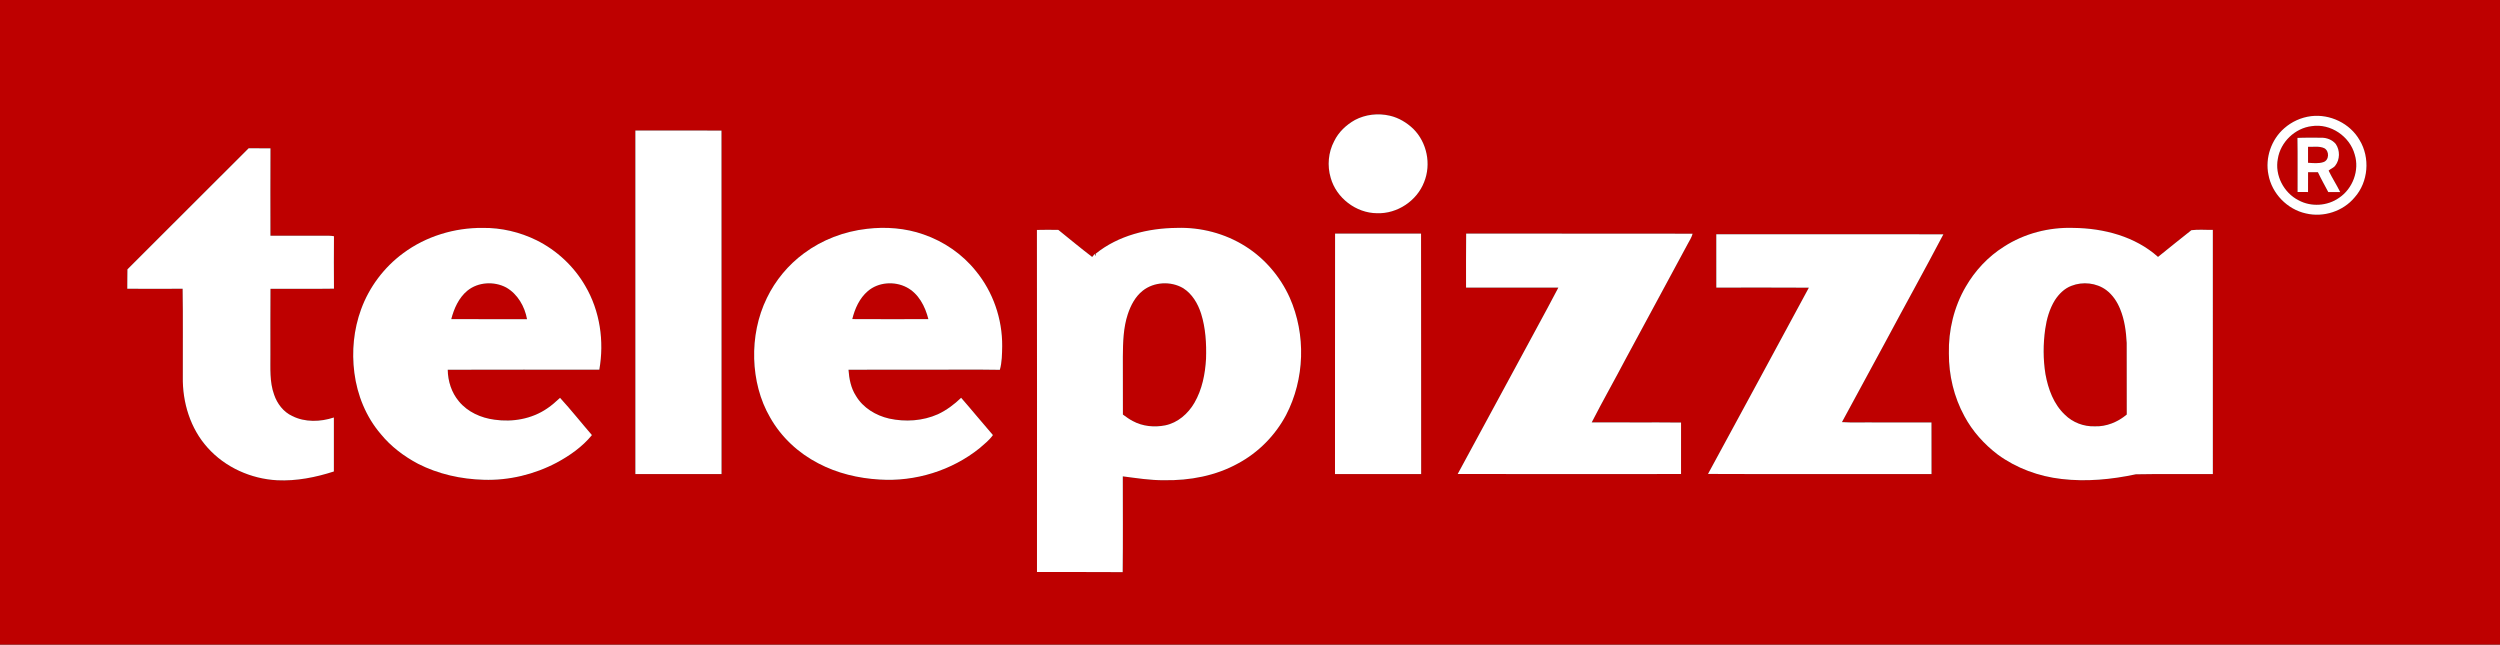
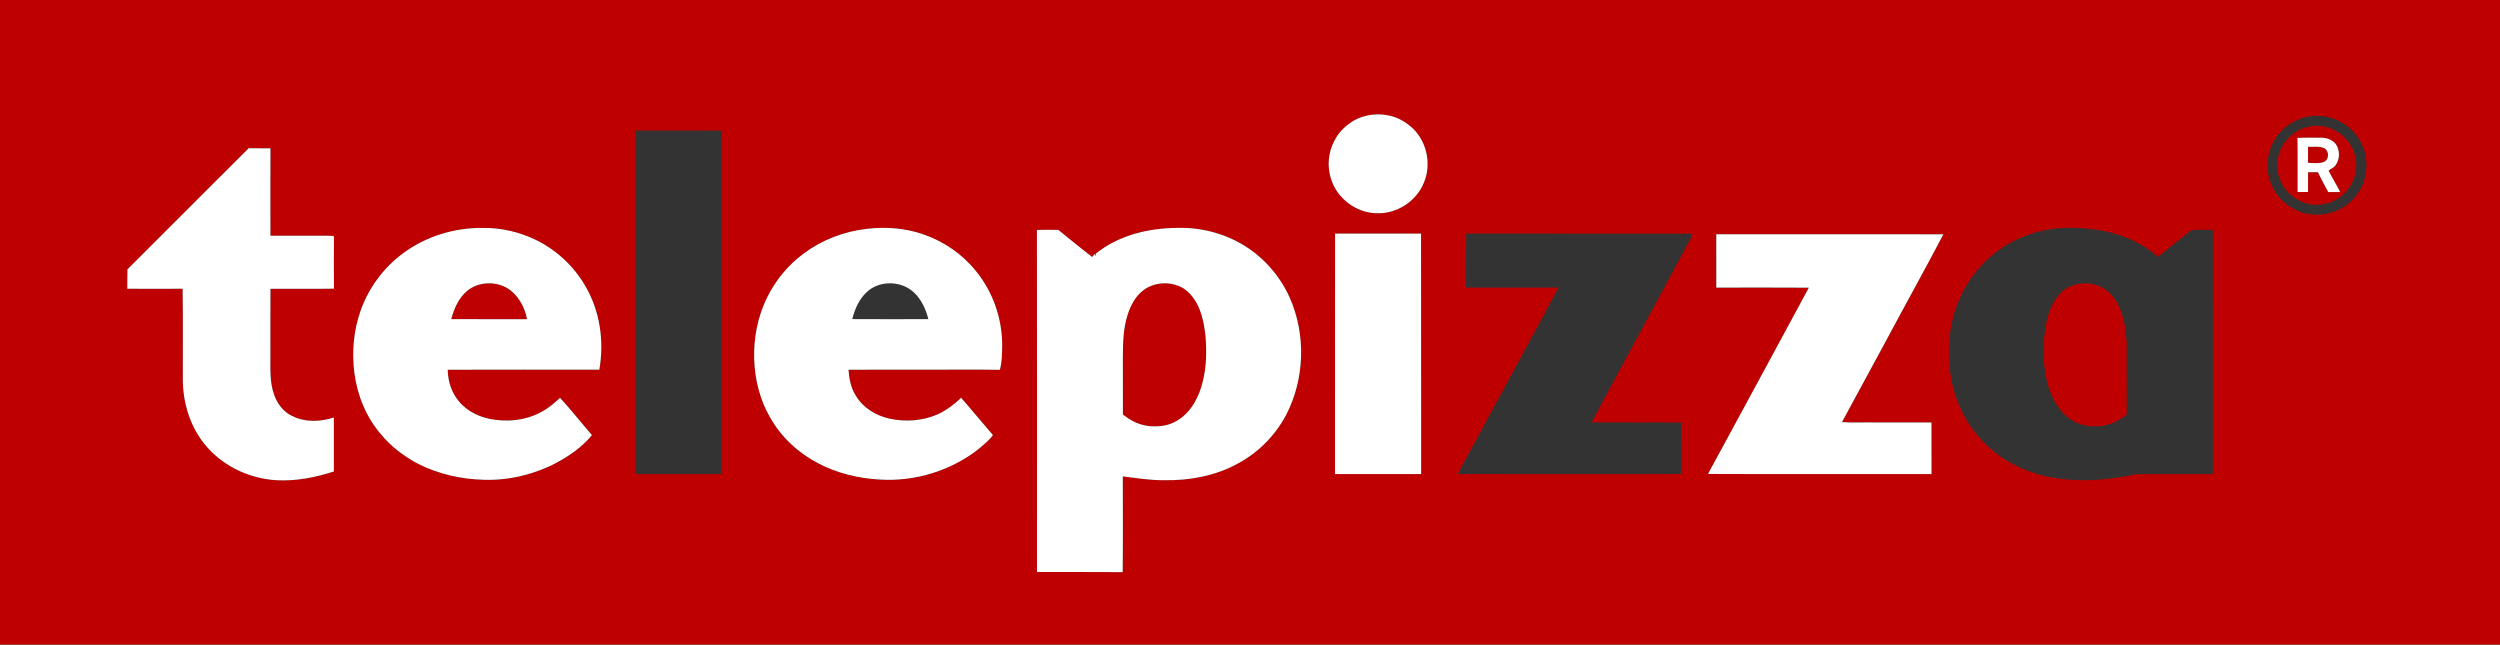
<svg xmlns="http://www.w3.org/2000/svg" xmlns:ns1="http://www.inkscape.org/namespaces/inkscape" xmlns:ns2="http://sodipodi.sourceforge.net/DTD/sodipodi-0.dtd" width="2362pt" height="609pt" viewBox="0 0 2362 609" id="svg2" ns1:version="0.47 r22583" ns2:docname="fsd.png">
  <rect x="0" y="0" width="2362" height="609" fill="#333333" stroke="none" />
  <defs id="defs46" />
  <g id="#be0000ff">
    <path fill="#be0000" opacity="1.00" d=" M 0.00 0.00 L 2362.00 0.00 L 2362.00 609.00 L 0.00 609.00 L 0.00 0.00 M 1280.18 113.34 C 1271.92 117.97 1264.65 124.78 1260.52 133.39 C 1254.94 143.89 1253.86 156.61 1257.23 167.97 C 1262.52 187.03 1281.18 201.31 1300.96 201.45 C 1320.07 202.16 1338.74 189.78 1345.55 171.93 C 1352.35 155.08 1348.21 134.56 1335.28 121.74 C 1329.10 115.81 1321.50 111.25 1313.11 109.32 C 1302.12 106.76 1290.18 108.06 1280.18 113.34 M 2183.46 109.75 C 2174.13 110.91 2165.20 114.97 2158.16 121.18 C 2145.89 131.81 2139.97 149.16 2143.22 165.07 C 2146.43 182.82 2160.96 197.79 2178.57 201.65 C 2195.17 205.62 2213.74 199.70 2224.66 186.50 C 2237.65 171.96 2239.44 149.00 2229.37 132.40 C 2220.36 116.59 2201.44 107.54 2183.46 109.75 M 600.30 123.33 C 600.32 231.52 600.32 339.71 600.30 447.90 C 627.44 447.91 654.57 447.94 681.71 447.88 C 681.64 339.72 681.77 231.55 681.65 123.38 C 654.53 123.25 627.41 123.36 600.30 123.33 M 120.40 254.47 C 120.19 260.57 120.42 266.68 120.25 272.79 C 137.68 272.91 155.12 272.93 172.55 272.79 C 172.99 300.54 172.63 328.31 172.73 356.06 C 172.29 380.14 179.81 404.90 196.13 422.96 C 212.73 441.56 237.15 452.47 261.93 453.75 C 280.10 454.61 298.22 451.03 315.44 445.45 C 315.46 428.44 315.48 411.44 315.44 394.44 C 302.73 398.66 288.29 399.16 276.10 393.05 C 267.79 389.20 261.88 381.43 258.99 372.89 C 254.57 360.76 255.57 347.66 255.47 335.00 C 255.52 314.28 255.35 293.56 255.54 272.84 C 275.54 272.81 295.54 273.03 315.53 272.73 C 315.41 256.22 315.40 239.70 315.53 223.18 C 314.03 222.94 312.53 222.73 311.02 222.74 C 292.51 222.78 274.01 222.79 255.50 222.73 C 255.47 195.20 255.39 167.67 255.54 140.14 C 248.67 140.08 241.79 140.13 234.92 140.09 C 196.64 178.11 158.64 216.41 120.40 254.47 M 381.02 239.16 C 362.94 252.44 348.88 271.11 341.18 292.19 C 334.18 311.25 332.20 332.03 334.79 352.14 C 337.48 373.28 345.84 393.91 359.79 410.15 C 369.32 421.82 381.58 431.09 394.86 438.13 C 414.04 447.96 435.57 452.71 457.04 453.29 C 480.92 454.07 504.89 448.25 525.98 437.10 C 538.41 430.41 550.29 422.07 559.25 411.07 C 549.15 399.39 539.54 387.25 529.12 375.86 C 525.27 379.46 521.32 382.99 516.92 385.93 C 502.55 395.80 484.25 399.05 467.15 396.52 C 454.47 394.86 441.87 389.28 433.62 379.26 C 426.60 370.96 423.16 360.11 423.02 349.32 C 470.76 349.16 518.50 349.27 566.23 349.26 C 571.01 322.45 566.87 293.82 553.01 270.22 C 542.35 251.71 526.10 236.51 506.97 227.01 C 491.20 219.24 473.61 215.09 456.01 215.33 C 429.35 215.10 402.50 223.24 381.02 239.16 M 818.92 216.22 C 797.57 218.65 776.79 226.52 759.52 239.38 C 744.71 250.32 732.57 264.90 724.57 281.49 C 715.85 299.27 712.00 319.25 712.55 339.00 C 713.12 358.32 717.86 377.73 727.65 394.50 C 738.09 413.00 754.27 428.04 773.11 437.75 C 790.94 447.16 810.98 451.92 831.03 453.07 C 864.69 455.24 899.16 444.62 925.49 423.48 C 929.93 419.60 934.69 415.93 938.12 411.05 C 927.97 399.43 918.25 387.43 908.08 375.83 C 901.61 382.06 894.33 387.51 886.19 391.35 C 871.80 397.76 855.31 398.82 840.02 395.46 C 827.43 392.55 815.43 385.34 808.73 374.06 C 803.95 366.72 802.26 357.94 801.66 349.34 C 828.10 349.12 854.55 349.31 880.99 349.24 C 902.21 349.35 923.45 349.03 944.66 349.40 C 946.73 342.14 946.72 334.50 946.87 327.01 C 947.07 301.44 938.28 275.80 921.99 256.03 C 909.27 240.11 891.80 228.14 872.58 221.50 C 855.44 215.46 836.90 214.07 818.92 216.22 M 1035.11 239.78 C 1035.22 240.34 1035.43 241.46 1035.53 242.02 C 1035.19 241.51 1034.50 240.49 1034.16 239.99 C 1033.39 240.92 1032.64 241.85 1031.89 242.78 C 1021.06 234.48 1010.53 225.79 999.93 217.21 C 993.18 217.07 986.43 217.08 979.68 217.24 C 979.85 324.97 979.75 432.70 979.74 540.43 C 1006.73 540.54 1033.72 540.32 1060.71 540.55 C 1061.06 510.39 1060.82 480.22 1060.82 450.06 C 1073.82 451.71 1086.84 453.85 1100.00 453.70 C 1124.04 454.11 1148.58 449.58 1169.76 437.83 C 1188.93 427.53 1204.83 411.40 1215.05 392.20 C 1232.75 358.25 1234.04 316.15 1218.52 281.16 C 1209.59 261.34 1194.87 244.12 1176.43 232.56 C 1157.28 220.53 1134.50 214.59 1111.93 215.32 C 1084.79 215.55 1056.52 222.41 1035.11 239.78 M 1893.22 233.11 C 1878.31 242.48 1865.97 255.74 1857.18 270.96 C 1846.13 289.93 1840.83 312.08 1841.31 333.98 C 1841.22 354.50 1846.10 375.13 1855.96 393.18 C 1863.58 407.46 1874.67 419.75 1887.53 429.51 C 1905.12 442.39 1926.27 450.13 1947.88 452.55 C 1971.27 455.28 1994.98 453.01 2017.93 448.11 C 2042.17 447.63 2066.44 448.08 2090.70 447.89 C 2090.64 370.98 2090.68 294.08 2090.68 217.18 C 2083.93 217.32 2077.07 216.65 2070.40 217.49 C 2059.80 225.76 2049.41 234.32 2038.90 242.72 C 2017.24 223.35 1987.48 215.61 1958.96 215.33 C 1935.94 214.56 1912.58 220.55 1893.22 233.11 M 1261.30 447.87 C 1288.43 447.94 1315.57 447.93 1342.71 447.88 C 1342.59 372.16 1342.78 296.44 1342.61 220.72 C 1315.54 220.77 1288.46 220.78 1261.38 220.71 C 1261.23 296.43 1261.41 372.15 1261.30 447.87 M 1385.23 220.70 C 1384.97 237.71 1385.20 254.73 1385.12 271.74 C 1414.19 271.66 1443.26 271.67 1472.33 271.73 C 1459.18 296.91 1445.33 321.72 1431.95 346.78 C 1413.64 380.42 1395.55 414.18 1377.23 447.82 C 1447.57 447.99 1517.91 447.93 1588.25 447.85 C 1588.23 431.65 1588.20 415.44 1588.26 399.24 C 1560.13 398.94 1531.99 399.29 1503.86 399.07 C 1514.20 378.88 1525.42 359.15 1535.96 339.07 C 1555.57 302.94 1574.96 266.69 1594.53 230.54 C 1596.26 227.39 1598.22 224.31 1599.19 220.81 C 1527.87 220.64 1456.55 220.85 1385.23 220.70 M 1621.55 221.34 C 1621.58 238.13 1621.53 254.93 1621.57 271.72 C 1650.72 271.72 1679.86 271.58 1709.01 271.79 C 1677.25 330.46 1645.62 389.20 1613.71 447.78 C 1684.10 448.08 1754.50 447.84 1824.90 447.90 C 1824.82 431.65 1824.91 415.40 1824.85 399.15 C 1807.23 399.11 1789.61 399.15 1771.99 399.13 C 1761.42 398.95 1750.82 399.51 1740.28 398.81 C 1754.00 373.65 1767.57 348.41 1781.25 323.23 C 1799.42 289.22 1818.17 255.51 1836.11 221.38 C 1764.59 221.27 1693.06 221.36 1621.55 221.34 Z" id="path5" />
    <path fill="#be0000" opacity="1.00" d=" M 2184.18 119.17 C 2201.92 116.44 2220.09 128.80 2224.74 146.01 C 2229.37 160.96 2222.88 178.27 2209.93 186.91 C 2198.91 194.71 2183.56 195.68 2171.69 189.23 C 2157.66 182.13 2149.06 165.52 2152.11 149.99 C 2154.60 134.21 2168.31 121.03 2184.18 119.17 M 2170.63 130.29 C 2170.93 147.32 2170.67 164.35 2170.75 181.38 C 2174.03 181.49 2177.32 181.47 2180.63 181.44 C 2180.71 175.19 2180.66 168.94 2180.66 162.69 C 2183.75 162.68 2186.86 162.71 2189.98 162.72 C 2192.97 169.10 2196.48 175.22 2199.74 181.46 C 2203.49 181.45 2207.26 181.46 2211.03 181.47 C 2207.62 174.58 2203.40 168.12 2200.07 161.20 C 2201.97 159.39 2204.79 158.69 2206.38 156.45 C 2210.85 150.80 2210.93 141.98 2206.86 136.09 C 2203.56 131.99 2198.14 130.01 2192.98 130.11 C 2185.52 130.14 2178.07 129.94 2170.63 130.29 Z" id="path7" />
    <path fill="#be0000" opacity="1.00" d=" M 2180.63 138.70 C 2185.72 138.91 2191.14 137.82 2195.95 140.00 C 2200.97 142.69 2200.71 151.40 2195.10 153.18 C 2190.44 154.72 2185.42 154.06 2180.63 153.80 C 2180.70 148.77 2180.69 143.73 2180.63 138.70 Z" id="path9" />
    <path fill="#be0000" opacity="1.00" d=" M 441.59 274.63 C 451.76 266.37 466.82 265.56 478.26 271.63 C 489.06 277.78 495.76 289.58 497.94 301.55 C 474.08 301.53 450.22 301.64 426.36 301.50 C 428.97 291.47 433.43 281.37 441.59 274.63 Z" id="path11" />
-     <path fill="#be0000" opacity="1.00" d=" M 819.95 275.03 C 829.85 266.52 845.04 265.48 856.49 271.41 C 867.88 277.28 874.13 289.54 877.12 301.51 C 853.16 301.57 829.20 301.63 805.24 301.48 C 807.66 291.60 812.06 281.75 819.95 275.03 Z" id="path13" />
    <path fill="#be0000" opacity="1.00" d=" M 1079.61 274.69 C 1090.30 266.22 1106.14 265.40 1117.85 272.26 C 1126.40 277.66 1131.75 286.86 1134.79 296.30 C 1139.10 310.04 1139.92 324.62 1139.47 338.93 C 1138.66 353.31 1135.79 367.93 1128.52 380.51 C 1122.55 390.83 1112.76 399.46 1100.85 401.88 C 1090.60 403.89 1079.51 402.86 1070.26 397.80 C 1066.92 396.11 1063.94 393.85 1060.92 391.68 C 1060.81 373.44 1060.90 355.19 1060.87 336.95 C 1060.98 323.48 1061.28 309.71 1065.56 296.80 C 1068.33 288.46 1072.62 280.26 1079.61 274.69 Z" id="path15" />
    <path fill="#be0000" opacity="1.00" d=" M 1957.13 270.04 C 1967.80 265.83 1980.65 267.19 1989.94 274.02 C 1996.01 278.56 2000.34 285.11 2003.15 292.09 C 2007.31 302.19 2008.73 313.17 2009.31 324.00 C 2009.38 346.55 2009.28 369.10 2009.36 391.65 C 2000.94 398.73 1990.12 403.24 1979.01 402.79 C 1968.71 403.11 1958.37 399.20 1951.02 391.95 C 1940.33 381.97 1935.11 367.61 1932.55 353.53 C 1930.27 339.45 1930.33 325.03 1932.31 310.92 C 1933.69 301.36 1936.37 291.82 1941.50 283.55 C 1945.29 277.74 1950.50 272.48 1957.13 270.04 Z" id="path17" />
  </g>
  <g id="#ffffffff">
    <path fill="#ffffff" opacity="1.00" d=" M 1280.18 113.34 C 1290.18 108.06 1302.12 106.76 1313.11 109.32 C 1321.50 111.25 1329.10 115.81 1335.28 121.74 C 1348.21 134.56 1352.35 155.08 1345.55 171.93 C 1338.74 189.78 1320.07 202.16 1300.96 201.45 C 1281.18 201.31 1262.52 187.03 1257.23 167.97 C 1253.86 156.61 1254.94 143.89 1260.52 133.39 C 1264.65 124.78 1271.92 117.97 1280.18 113.34 Z" id="path20" />
-     <path fill="#ffffff" opacity="1.00" d=" M 2183.46 109.75 C 2201.44 107.54 2220.36 116.59 2229.37 132.40 C 2239.44 149.00 2237.65 171.96 2224.66 186.50 C 2213.74 199.70 2195.17 205.62 2178.57 201.65 C 2160.96 197.79 2146.43 182.82 2143.22 165.07 C 2139.97 149.16 2145.89 131.81 2158.16 121.18 C 2165.20 114.97 2174.13 110.91 2183.46 109.75 M 2184.18 119.17 C 2168.31 121.03 2154.60 134.21 2152.11 149.99 C 2149.06 165.52 2157.66 182.13 2171.69 189.23 C 2183.56 195.68 2198.91 194.71 2209.93 186.91 C 2222.88 178.27 2229.37 160.96 2224.74 146.01 C 2220.09 128.80 2201.92 116.44 2184.18 119.17 Z" id="path22" />
-     <path fill="#ffffff" opacity="1.00" d=" M 600.30 123.33 C 627.41 123.36 654.53 123.25 681.65 123.38 C 681.77 231.55 681.64 339.72 681.71 447.88 C 654.57 447.94 627.44 447.91 600.30 447.90 C 600.32 339.71 600.32 231.52 600.30 123.33 Z" id="path24" />
    <path fill="#ffffff" opacity="1.00" d=" M 2170.63 130.29 C 2178.07 129.94 2185.52 130.14 2192.98 130.11 C 2198.14 130.01 2203.56 131.99 2206.86 136.09 C 2210.93 141.98 2210.85 150.80 2206.38 156.45 C 2204.79 158.69 2201.97 159.39 2200.07 161.20 C 2203.40 168.12 2207.62 174.58 2211.03 181.47 C 2207.26 181.46 2203.49 181.45 2199.74 181.46 C 2196.48 175.22 2192.97 169.10 2189.98 162.72 C 2186.86 162.71 2183.75 162.68 2180.66 162.69 C 2180.66 168.94 2180.71 175.19 2180.63 181.44 C 2177.32 181.47 2174.03 181.49 2170.75 181.38 C 2170.67 164.35 2170.93 147.32 2170.63 130.29 M 2180.63 138.70 C 2180.69 143.73 2180.70 148.77 2180.63 153.80 C 2185.42 154.06 2190.44 154.72 2195.10 153.18 C 2200.71 151.40 2200.97 142.69 2195.95 140.00 C 2191.14 137.82 2185.72 138.91 2180.63 138.70 Z" id="path26" />
    <path fill="#ffffff" opacity="1.00" d=" M 120.40 254.47 C 158.64 216.41 196.64 178.11 234.92 140.09 C 241.79 140.13 248.67 140.08 255.54 140.14 C 255.39 167.67 255.47 195.20 255.50 222.73 C 274.01 222.79 292.51 222.78 311.02 222.74 C 312.53 222.73 314.03 222.94 315.53 223.18 C 315.40 239.70 315.41 256.22 315.53 272.73 C 295.54 273.03 275.54 272.81 255.54 272.84 C 255.35 293.56 255.52 314.28 255.47 335.00 C 255.57 347.66 254.57 360.76 258.99 372.89 C 261.88 381.43 267.79 389.20 276.10 393.05 C 288.29 399.16 302.73 398.66 315.44 394.44 C 315.48 411.44 315.46 428.44 315.44 445.45 C 298.22 451.03 280.10 454.61 261.93 453.75 C 237.15 452.47 212.73 441.56 196.13 422.96 C 179.81 404.90 172.29 380.14 172.73 356.06 C 172.63 328.31 172.99 300.54 172.55 272.79 C 155.12 272.93 137.68 272.91 120.25 272.79 C 120.42 266.68 120.19 260.57 120.40 254.47 Z" id="path28" />
    <path fill="#ffffff" opacity="1.00" d=" M 381.02 239.16 C 402.50 223.24 429.35 215.10 456.01 215.33 C 473.61 215.09 491.20 219.24 506.97 227.01 C 526.10 236.51 542.35 251.71 553.01 270.22 C 566.87 293.82 571.01 322.45 566.23 349.26 C 518.50 349.27 470.76 349.16 423.02 349.32 C 423.16 360.11 426.60 370.96 433.62 379.26 C 441.87 389.28 454.47 394.86 467.15 396.52 C 484.25 399.05 502.55 395.80 516.92 385.93 C 521.32 382.99 525.27 379.46 529.12 375.86 C 539.54 387.25 549.15 399.39 559.25 411.07 C 550.29 422.07 538.41 430.41 525.98 437.10 C 504.89 448.25 480.92 454.07 457.04 453.29 C 435.57 452.71 414.04 447.96 394.86 438.13 C 381.58 431.09 369.32 421.82 359.79 410.15 C 345.84 393.91 337.48 373.28 334.79 352.14 C 332.20 332.03 334.18 311.25 341.18 292.19 C 348.88 271.11 362.94 252.44 381.02 239.16 M 441.59 274.63 C 433.43 281.37 428.97 291.47 426.36 301.50 C 450.22 301.64 474.08 301.53 497.94 301.55 C 495.76 289.58 489.06 277.78 478.26 271.63 C 466.82 265.56 451.76 266.37 441.59 274.63 Z" id="path30" />
    <path fill="#ffffff" opacity="1.00" d=" M 818.92 216.22 C 836.90 214.07 855.44 215.46 872.58 221.50 C 891.80 228.14 909.27 240.11 921.99 256.03 C 938.28 275.80 947.07 301.44 946.87 327.01 C 946.72 334.50 946.73 342.14 944.66 349.40 C 923.45 349.03 902.21 349.35 880.99 349.24 C 854.55 349.31 828.10 349.12 801.66 349.34 C 802.26 357.94 803.95 366.72 808.73 374.06 C 815.43 385.34 827.43 392.55 840.02 395.46 C 855.31 398.82 871.80 397.76 886.19 391.35 C 894.33 387.51 901.61 382.06 908.08 375.83 C 918.25 387.43 927.97 399.43 938.12 411.05 C 934.69 415.93 929.93 419.60 925.49 423.48 C 899.16 444.62 864.69 455.24 831.03 453.07 C 810.98 451.92 790.94 447.16 773.11 437.75 C 754.27 428.04 738.09 413.00 727.65 394.50 C 717.86 377.73 713.12 358.32 712.55 339.00 C 712.00 319.25 715.85 299.27 724.57 281.49 C 732.57 264.90 744.71 250.32 759.52 239.38 C 776.79 226.52 797.57 218.65 818.92 216.22 M 819.95 275.03 C 812.06 281.75 807.66 291.60 805.24 301.48 C 829.20 301.63 853.16 301.57 877.12 301.51 C 874.13 289.54 867.88 277.28 856.49 271.41 C 845.04 265.48 829.85 266.52 819.95 275.03 Z" id="path32" />
    <path fill="#ffffff" opacity="1.00" d=" M 1035.11 239.78 C 1056.52 222.41 1084.79 215.55 1111.93 215.32 C 1134.50 214.59 1157.28 220.53 1176.43 232.56 C 1194.87 244.12 1209.59 261.34 1218.52 281.16 C 1234.04 316.15 1232.75 358.25 1215.05 392.20 C 1204.83 411.40 1188.93 427.53 1169.76 437.83 C 1148.58 449.58 1124.04 454.11 1100.00 453.70 C 1086.84 453.85 1073.82 451.71 1060.82 450.06 C 1060.82 480.22 1061.06 510.39 1060.71 540.55 C 1033.72 540.32 1006.73 540.54 979.74 540.43 C 979.75 432.70 979.85 324.97 979.68 217.24 C 986.43 217.08 993.18 217.07 999.93 217.21 C 1010.53 225.79 1021.06 234.48 1031.89 242.78 C 1032.64 241.85 1033.39 240.92 1034.16 239.99 C 1034.50 240.49 1035.19 241.51 1035.53 242.02 C 1035.43 241.46 1035.22 240.34 1035.11 239.78 M 1079.61 274.69 C 1072.62 280.26 1068.33 288.46 1065.56 296.80 C 1061.28 309.71 1060.98 323.48 1060.87 336.95 C 1060.90 355.19 1060.81 373.44 1060.92 391.68 C 1063.94 393.85 1066.92 396.11 1070.26 397.80 C 1079.51 402.86 1090.60 403.89 1100.85 401.88 C 1112.76 399.46 1122.55 390.83 1128.52 380.51 C 1135.79 367.93 1138.66 353.31 1139.47 338.93 C 1139.92 324.62 1139.10 310.04 1134.79 296.30 C 1131.75 286.86 1126.40 277.66 1117.85 272.26 C 1106.14 265.40 1090.30 266.22 1079.61 274.69 Z" id="path34" />
-     <path fill="#ffffff" opacity="1.00" d=" M 1893.22 233.11 C 1912.58 220.55 1935.94 214.56 1958.96 215.33 C 1987.48 215.61 2017.24 223.35 2038.90 242.72 C 2049.41 234.32 2059.80 225.76 2070.40 217.49 C 2077.07 216.65 2083.93 217.32 2090.68 217.18 C 2090.68 294.08 2090.64 370.98 2090.70 447.89 C 2066.44 448.08 2042.17 447.63 2017.93 448.11 C 1994.98 453.01 1971.27 455.28 1947.88 452.55 C 1926.27 450.13 1905.12 442.39 1887.53 429.51 C 1874.67 419.75 1863.58 407.46 1855.96 393.18 C 1846.10 375.13 1841.22 354.50 1841.31 333.98 C 1840.83 312.08 1846.13 289.93 1857.18 270.96 C 1865.97 255.74 1878.31 242.48 1893.22 233.11 M 1957.13 270.04 C 1950.50 272.48 1945.29 277.74 1941.50 283.55 C 1936.37 291.82 1933.69 301.36 1932.31 310.92 C 1930.33 325.03 1930.27 339.45 1932.55 353.53 C 1935.11 367.61 1940.33 381.97 1951.02 391.95 C 1958.37 399.20 1968.71 403.11 1979.01 402.79 C 1990.12 403.24 2000.94 398.73 2009.36 391.65 C 2009.28 369.10 2009.38 346.55 2009.31 324.00 C 2008.73 313.17 2007.31 302.19 2003.15 292.09 C 2000.34 285.11 1996.01 278.56 1989.94 274.02 C 1980.65 267.19 1967.80 265.83 1957.13 270.04 Z" id="path36" />
    <path fill="#ffffff" opacity="1.00" d=" M 1261.30 447.87 C 1261.41 372.15 1261.23 296.43 1261.38 220.71 C 1288.46 220.78 1315.54 220.77 1342.61 220.72 C 1342.78 296.44 1342.59 372.16 1342.71 447.88 C 1315.57 447.93 1288.43 447.94 1261.30 447.87 Z" id="path38" />
-     <path fill="#ffffff" opacity="1.00" d=" M 1385.23 220.70 C 1456.55 220.85 1527.87 220.64 1599.19 220.81 C 1598.22 224.31 1596.26 227.39 1594.53 230.54 C 1574.96 266.69 1555.57 302.94 1535.96 339.07 C 1525.42 359.15 1514.20 378.88 1503.86 399.07 C 1531.99 399.29 1560.13 398.94 1588.26 399.24 C 1588.20 415.44 1588.23 431.65 1588.25 447.85 C 1517.91 447.93 1447.57 447.99 1377.23 447.82 C 1395.55 414.18 1413.64 380.42 1431.95 346.78 C 1445.33 321.72 1459.18 296.91 1472.33 271.73 C 1443.26 271.67 1414.19 271.66 1385.12 271.74 C 1385.20 254.73 1384.97 237.71 1385.23 220.70 Z" id="path40" />
    <path fill="#ffffff" opacity="1.00" d=" M 1621.55 221.34 C 1693.06 221.36 1764.59 221.27 1836.11 221.38 C 1818.17 255.51 1799.42 289.22 1781.25 323.23 C 1767.57 348.41 1754.00 373.65 1740.28 398.81 C 1750.82 399.51 1761.42 398.95 1771.99 399.13 C 1789.61 399.15 1807.23 399.11 1824.85 399.15 C 1824.91 415.40 1824.82 431.65 1824.90 447.90 C 1754.50 447.84 1684.10 448.08 1613.71 447.78 C 1645.62 389.20 1677.25 330.46 1709.01 271.79 C 1679.86 271.58 1650.72 271.72 1621.57 271.72 C 1621.53 254.93 1621.58 238.13 1621.55 221.34 Z" id="path42" />
  </g>
</svg>